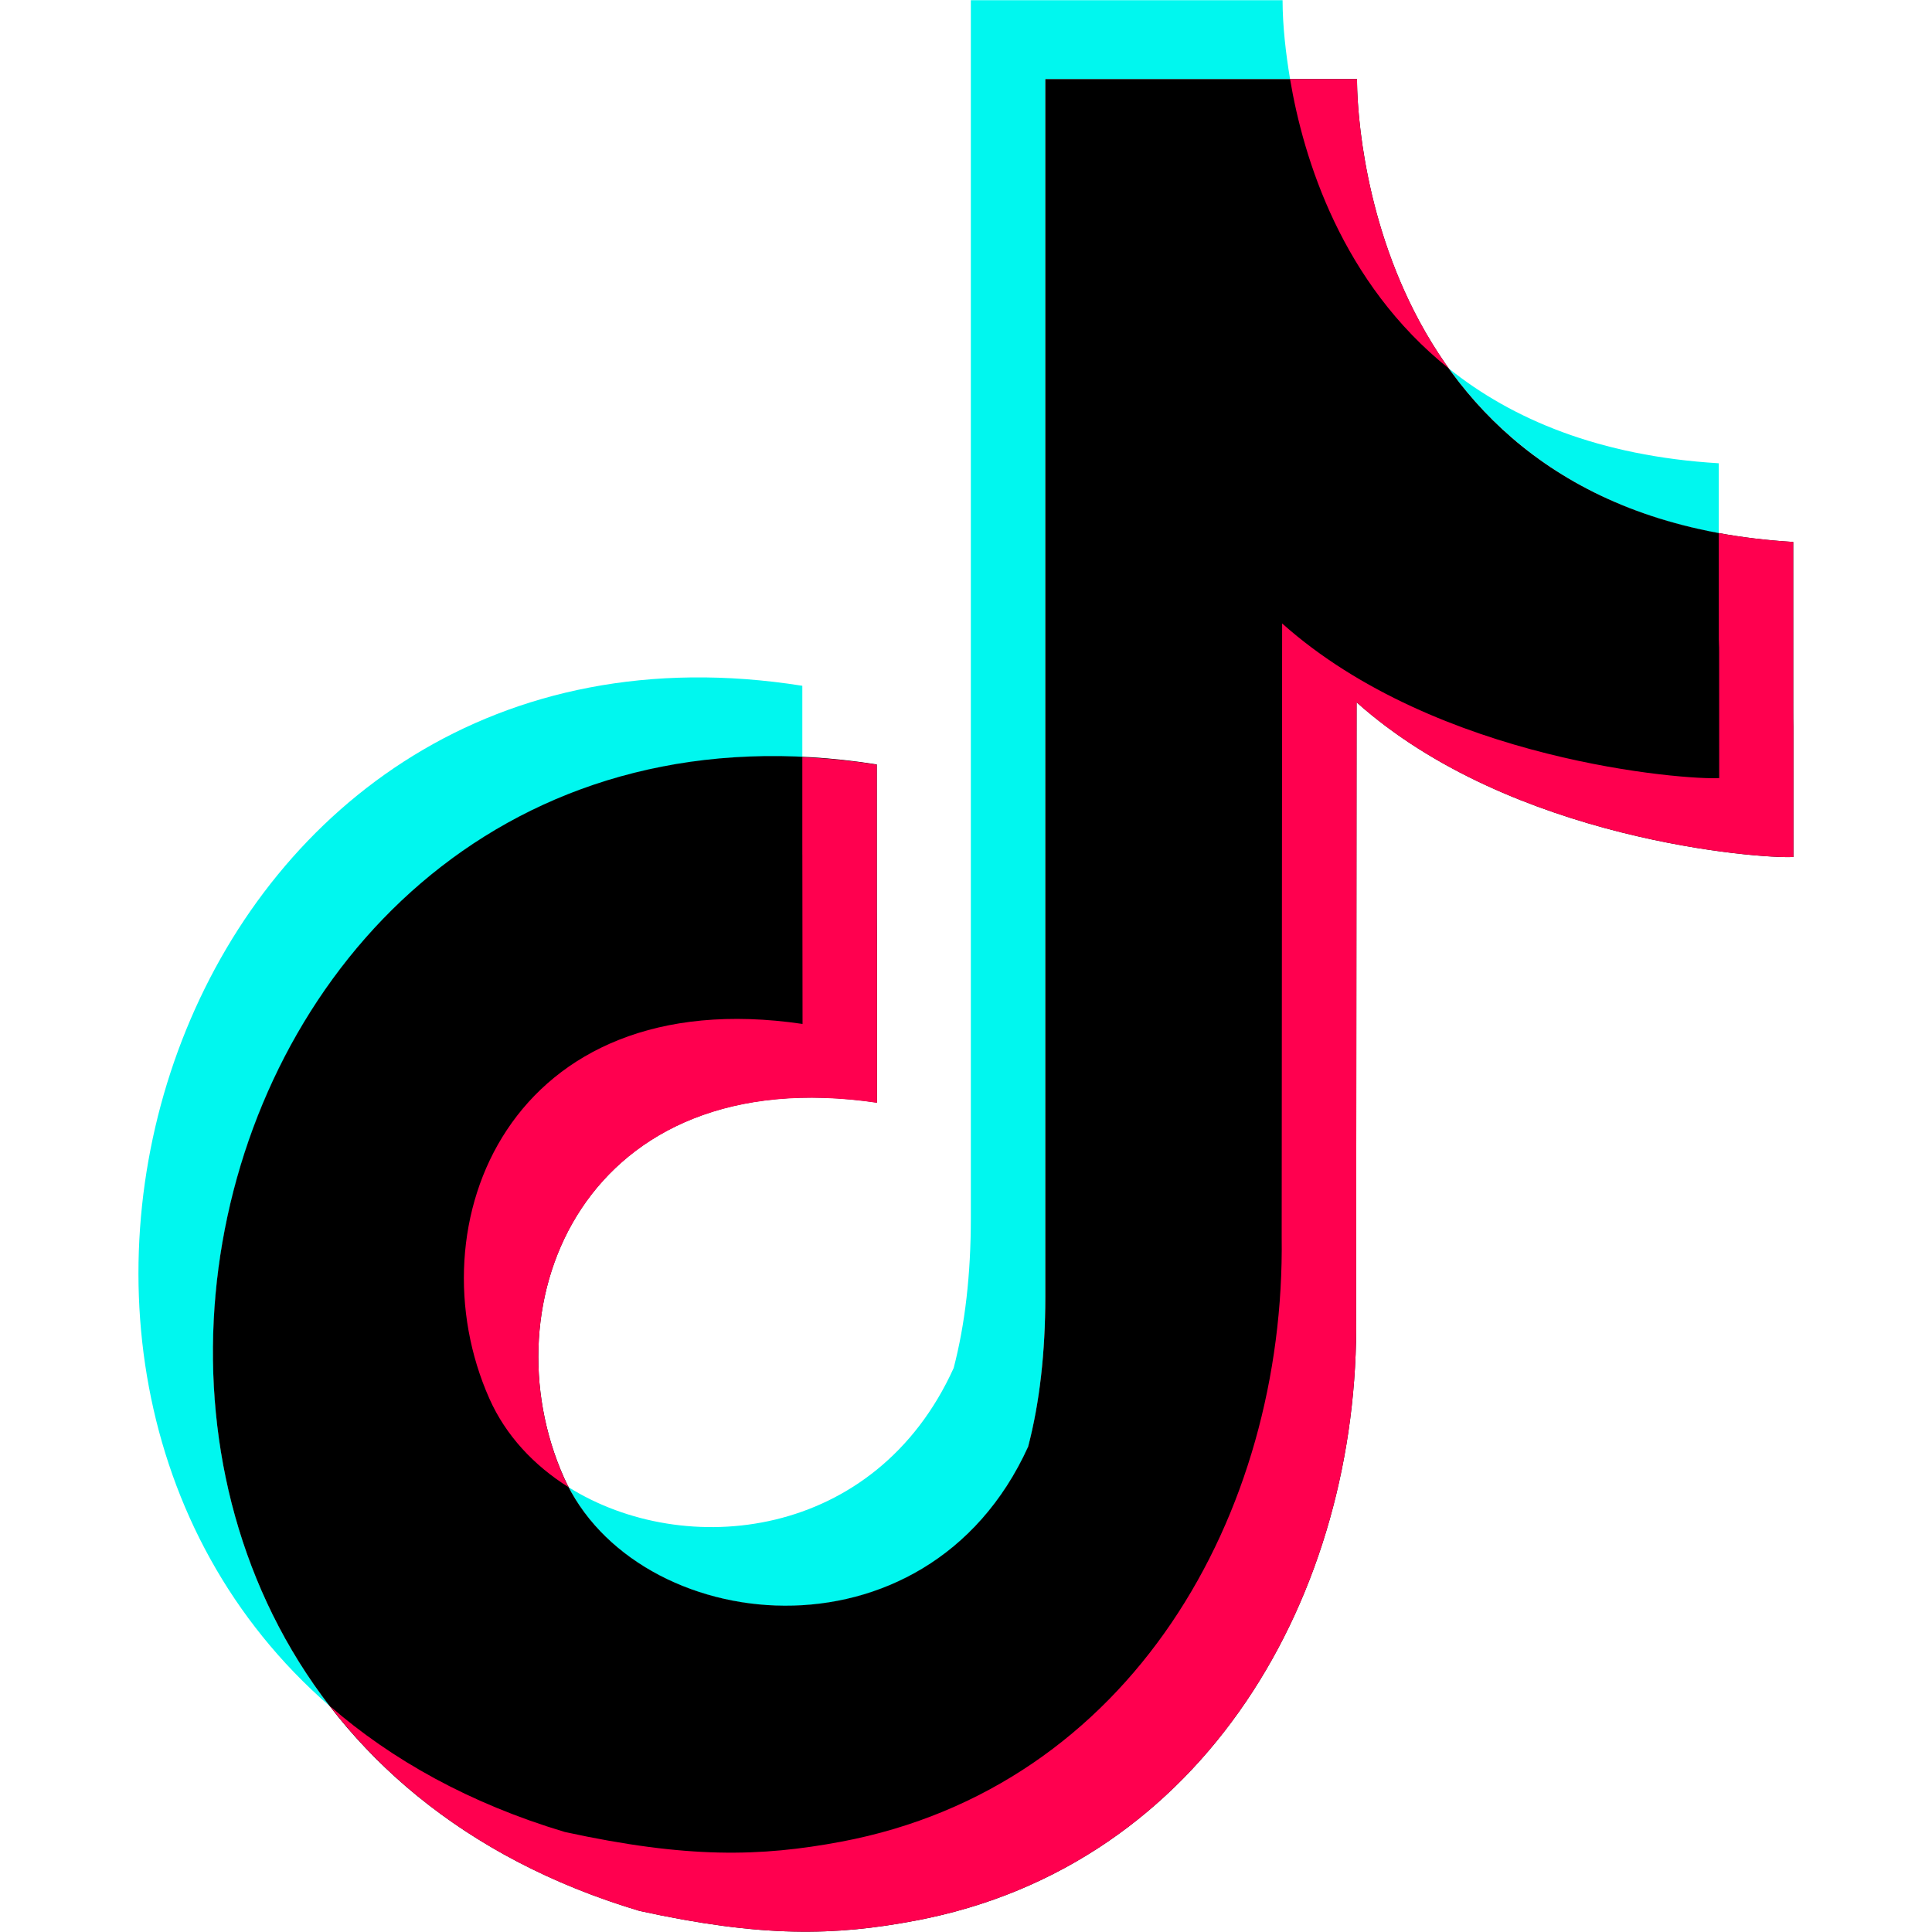
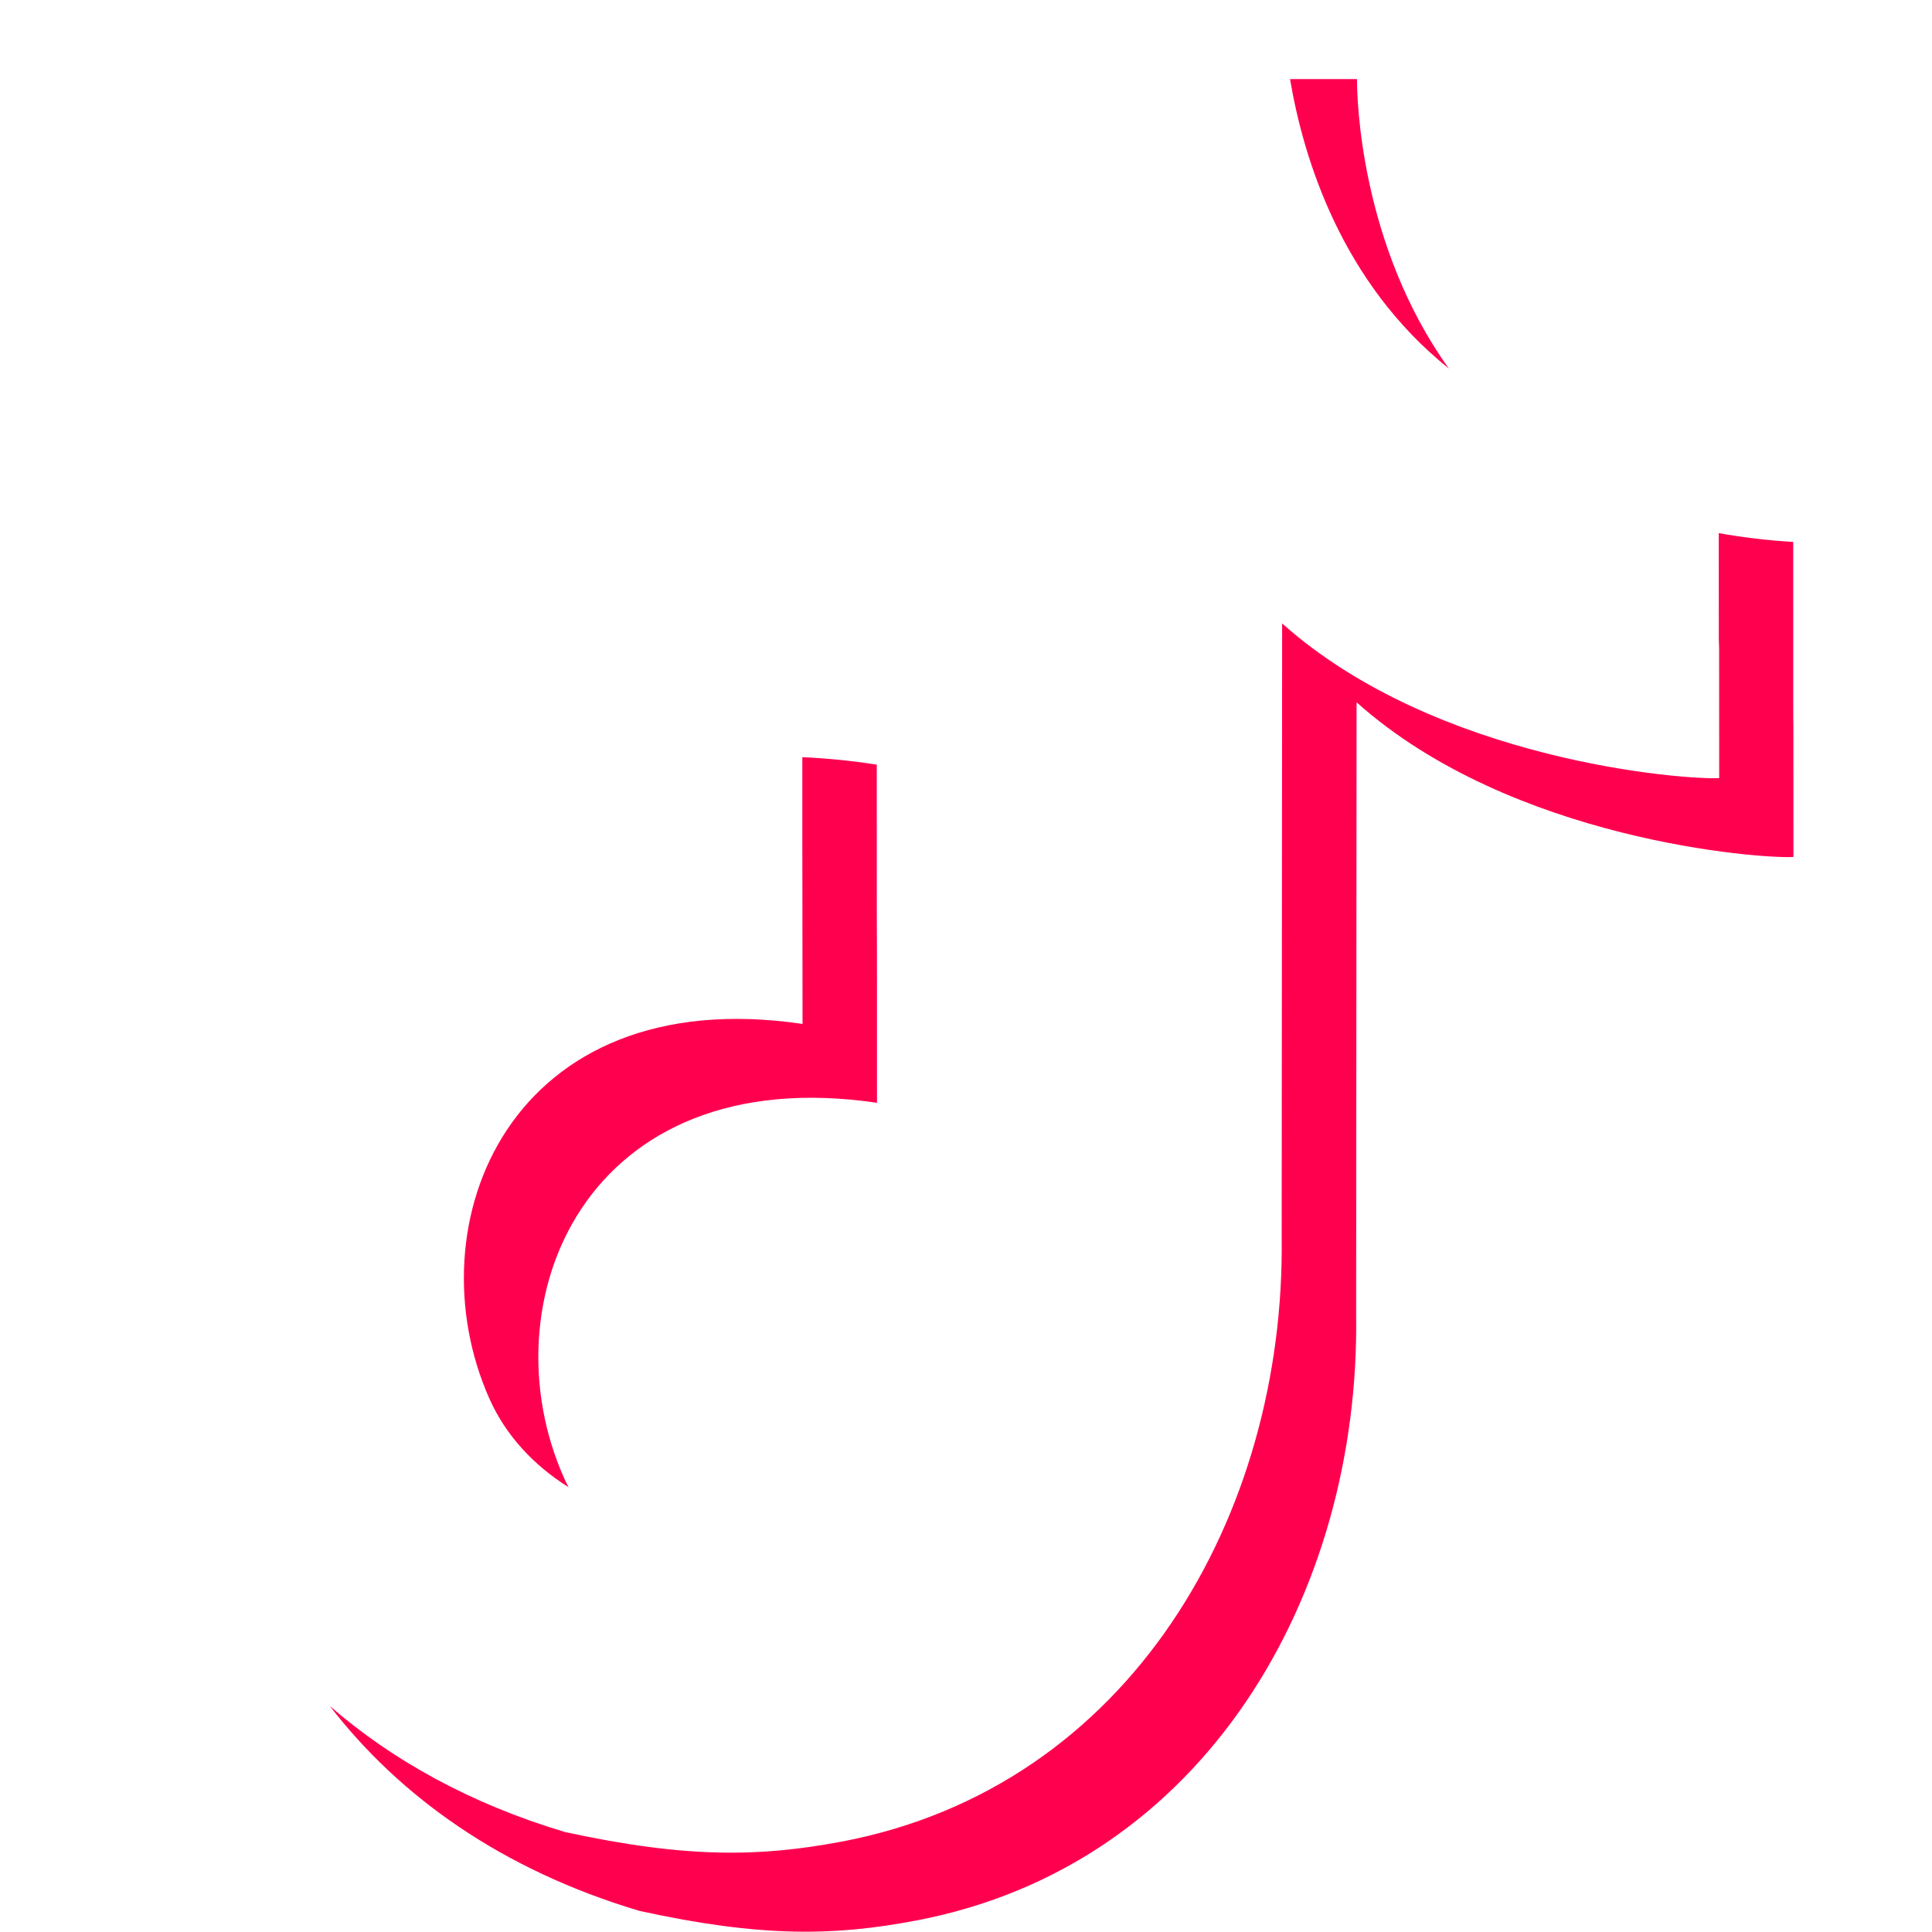
<svg xmlns="http://www.w3.org/2000/svg" version="1.1" id="Layer_1" x="0px" y="0px" viewBox="0 0 877 877" style="enable-background:new 0 0 877 877;" xml:space="preserve">
  <style type="text/css">
	.st0{fill-rule:evenodd;clip-rule:evenodd;fill:#00F7EF;}
	.st1{fill-rule:evenodd;clip-rule:evenodd;}
	.st2{fill-rule:evenodd;clip-rule:evenodd;fill:#FF004F;}
</style>
  <g>
-     <path class="st0" d="M149.7,774.5C-31.5,617.3,85.6,267.2,364.2,311.3v32.4C129,332.8,25.4,613.4,149.7,774.5z M657.7,167.3   c28.6,22.9,68.1,39.7,122.5,43v31.8C720,230.9,681.9,200.9,657.7,167.3z M582.2,0.1c0,11.7,1.5,24.3,3.4,35.8H474.5v552.9   c0,25.5-2.6,48.2-7.8,68.1c-45.2,99.6-173.2,86.6-208.6,18.2c52.7,33,139.3,24.2,174.8-54.1c5.2-19.9,7.8-42.6,7.8-68.1V0.1H582.2z   " />
-     <path class="st1" d="M616,35.9v0.7c0,12.8,3.8,197.9,198,209.4c0,172.2,0.1,0,0.1,143c-14.6,0.9-127.9-7.3-198.3-70.2l-0.2,278.4   c1.7,126.1-68.4,249.7-199.8,274.6c-36.8,7-70,7.8-125.6-4.4C-30.3,771.5,76.2,296.1,398,347c0,153.5,0.1,0,0.1,153.5   c-133-19.6-177.4,91-142.1,170.2c32.2,72.1,164.5,87.7,210.7-14c5.2-19.9,7.8-42.6,7.8-68.1V35.9H616z" />
    <path class="st2" d="M364.2,343.7c11,0.5,22.3,1.6,33.8,3.4c0,153.5,0.1,0,0.1,153.5c-133-19.6-177.4,91-142.1,170.2   c0.6,1.4,1.4,2.9,2.1,4.3c-15.8-9.9-28.5-23.5-35.9-40.1c-35.3-79.2,9.1-189.8,142.1-170.2C364.2,324.1,364.2,441.1,364.2,343.7z    M780.2,242c10.6,1.9,21.9,3.3,33.8,4c0,172.2,0.1,0,0.1,143c-14.6,0.9-127.9-7.3-198.3-70.2l-0.2,278.4   c1.7,126.1-68.4,249.7-199.8,274.6c-36.8,7-70,7.8-125.6-4.4c-62.6-18.7-108.9-52-140.5-93c28.2,24.5,63.6,44.3,106.7,57.2   c55.6,12.1,88.7,11.3,125.5,4.4c131.4-24.8,201.6-148.5,199.9-274.5L582,283c70.5,62.9,183.7,71.1,198.4,70.2   C780.4,220.4,780.2,359.4,780.2,242z M616,35.9v0.7c0,7.5,1.3,74.4,41.7,130.7c-48.6-38.9-66-95.1-72.1-131.4   C585.6,35.9,616,35.9,616,35.9z" />
  </g>
</svg>